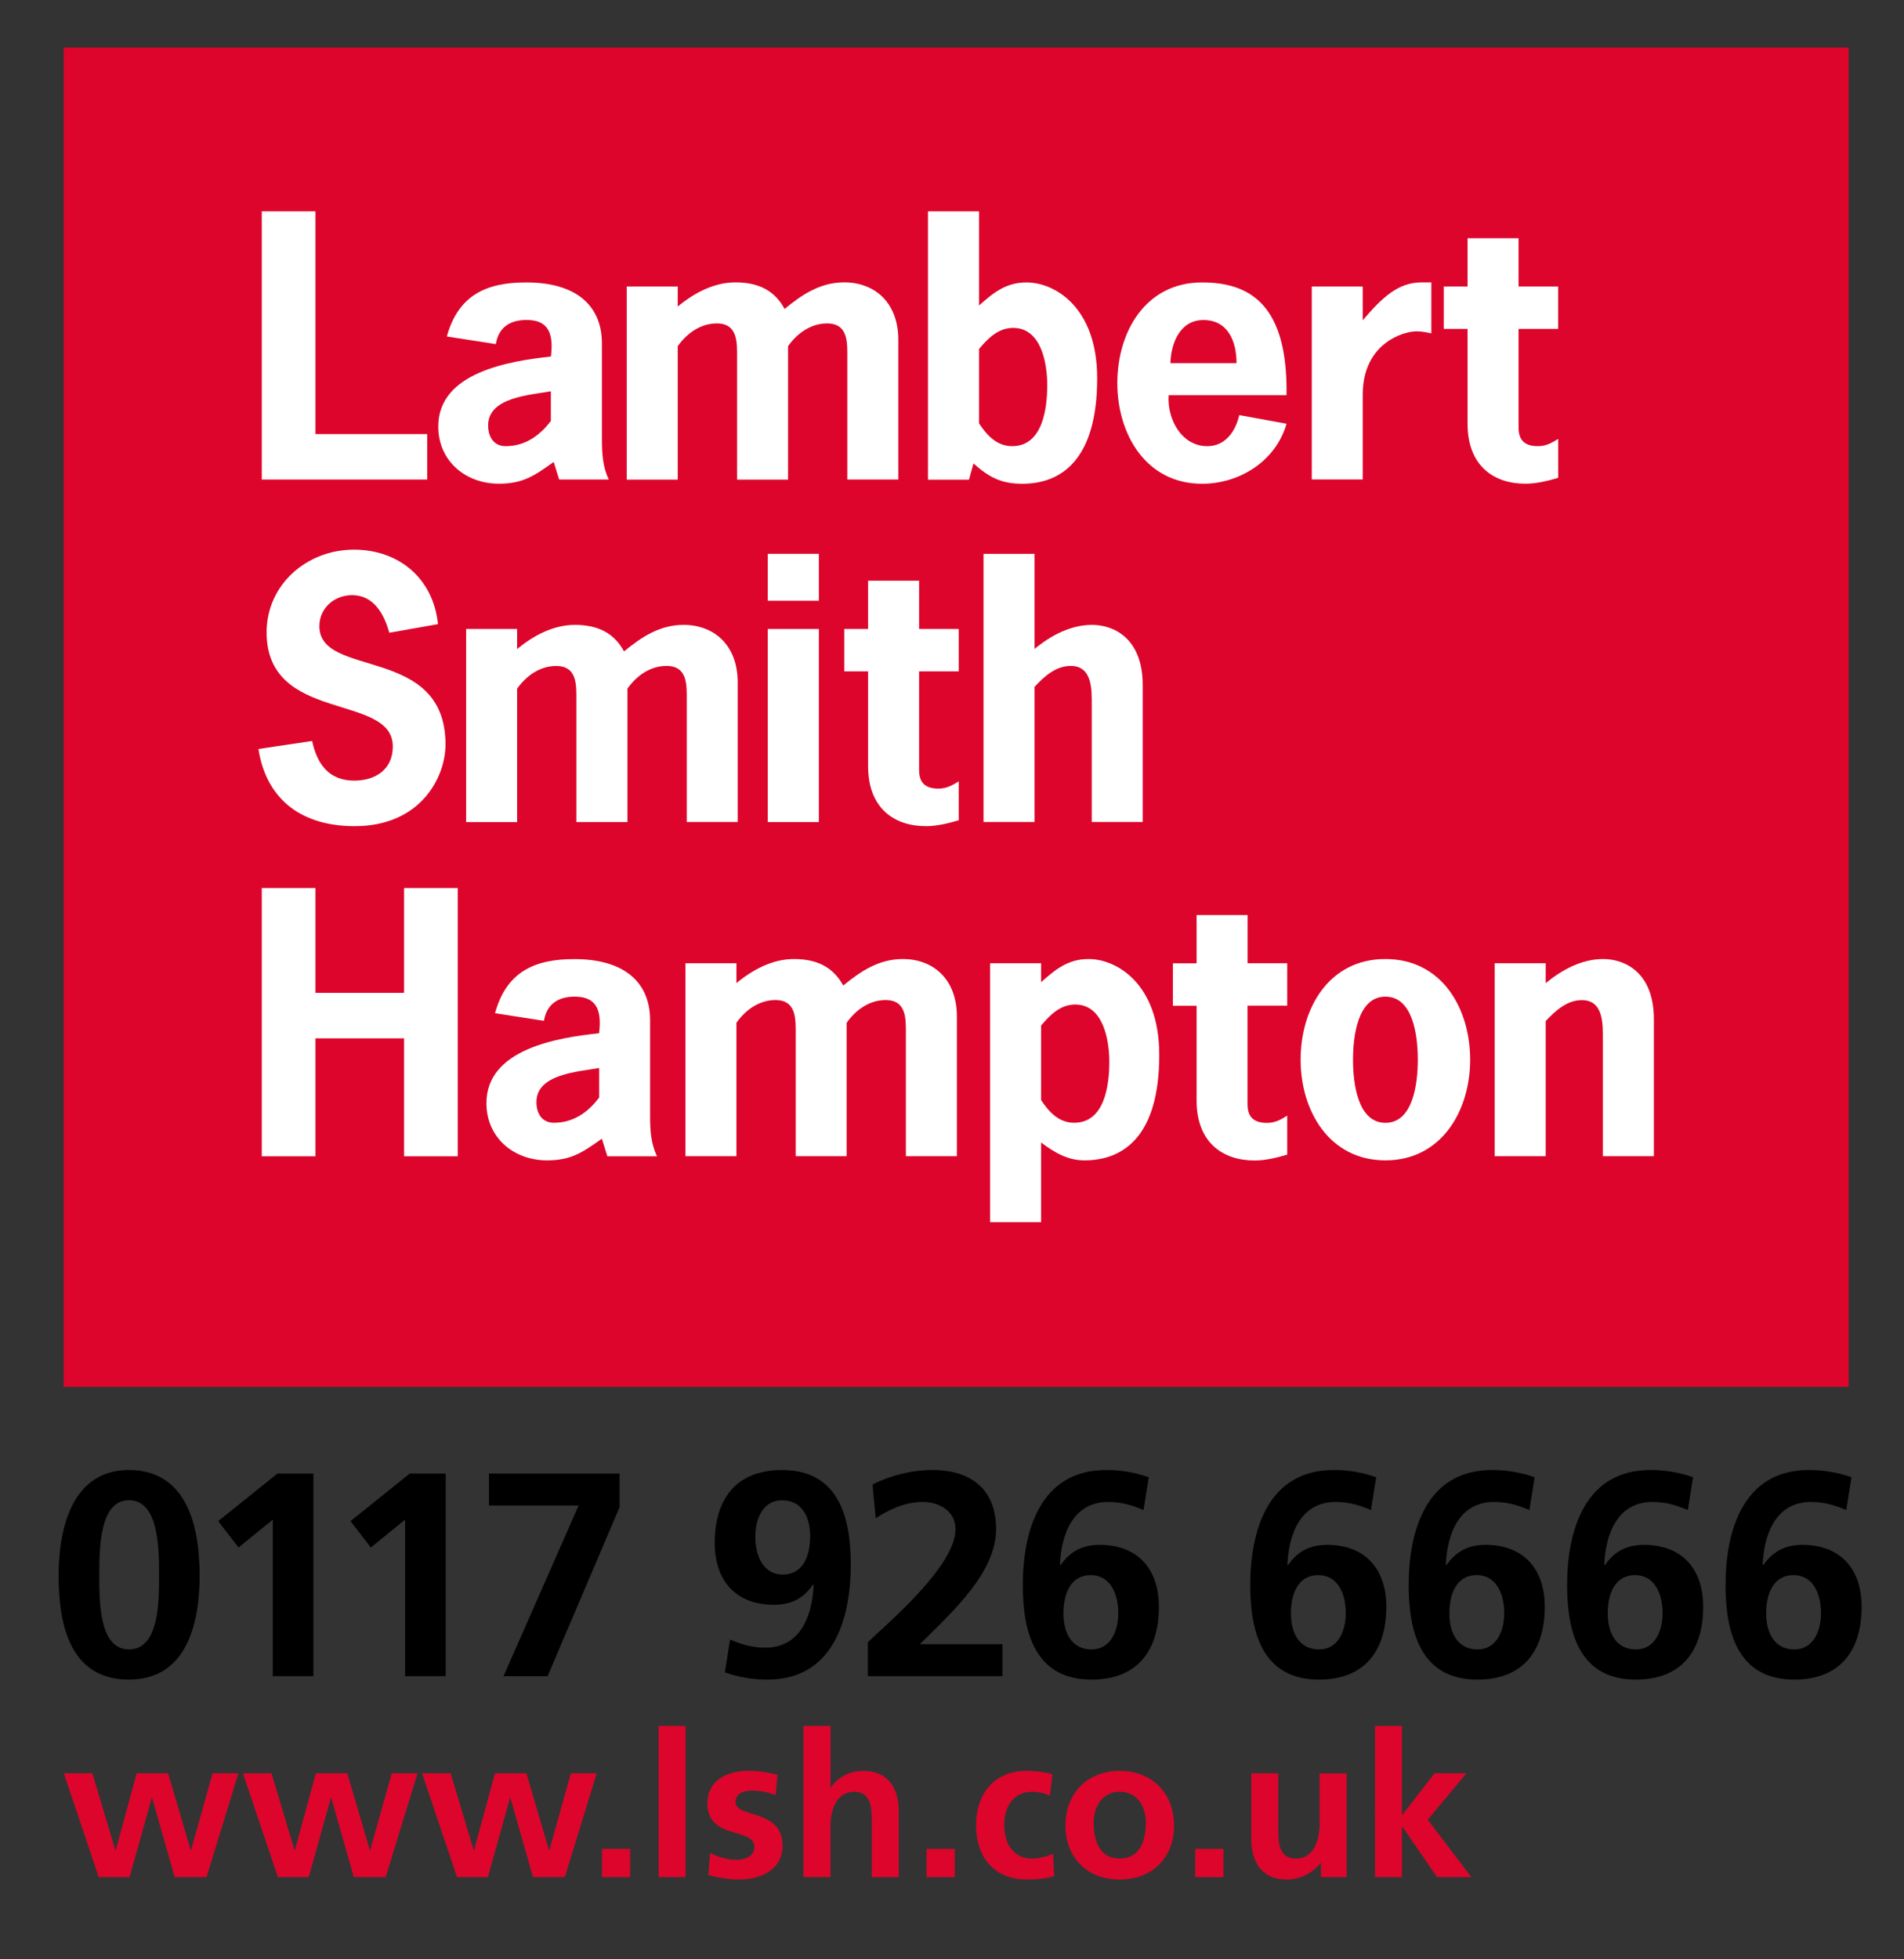
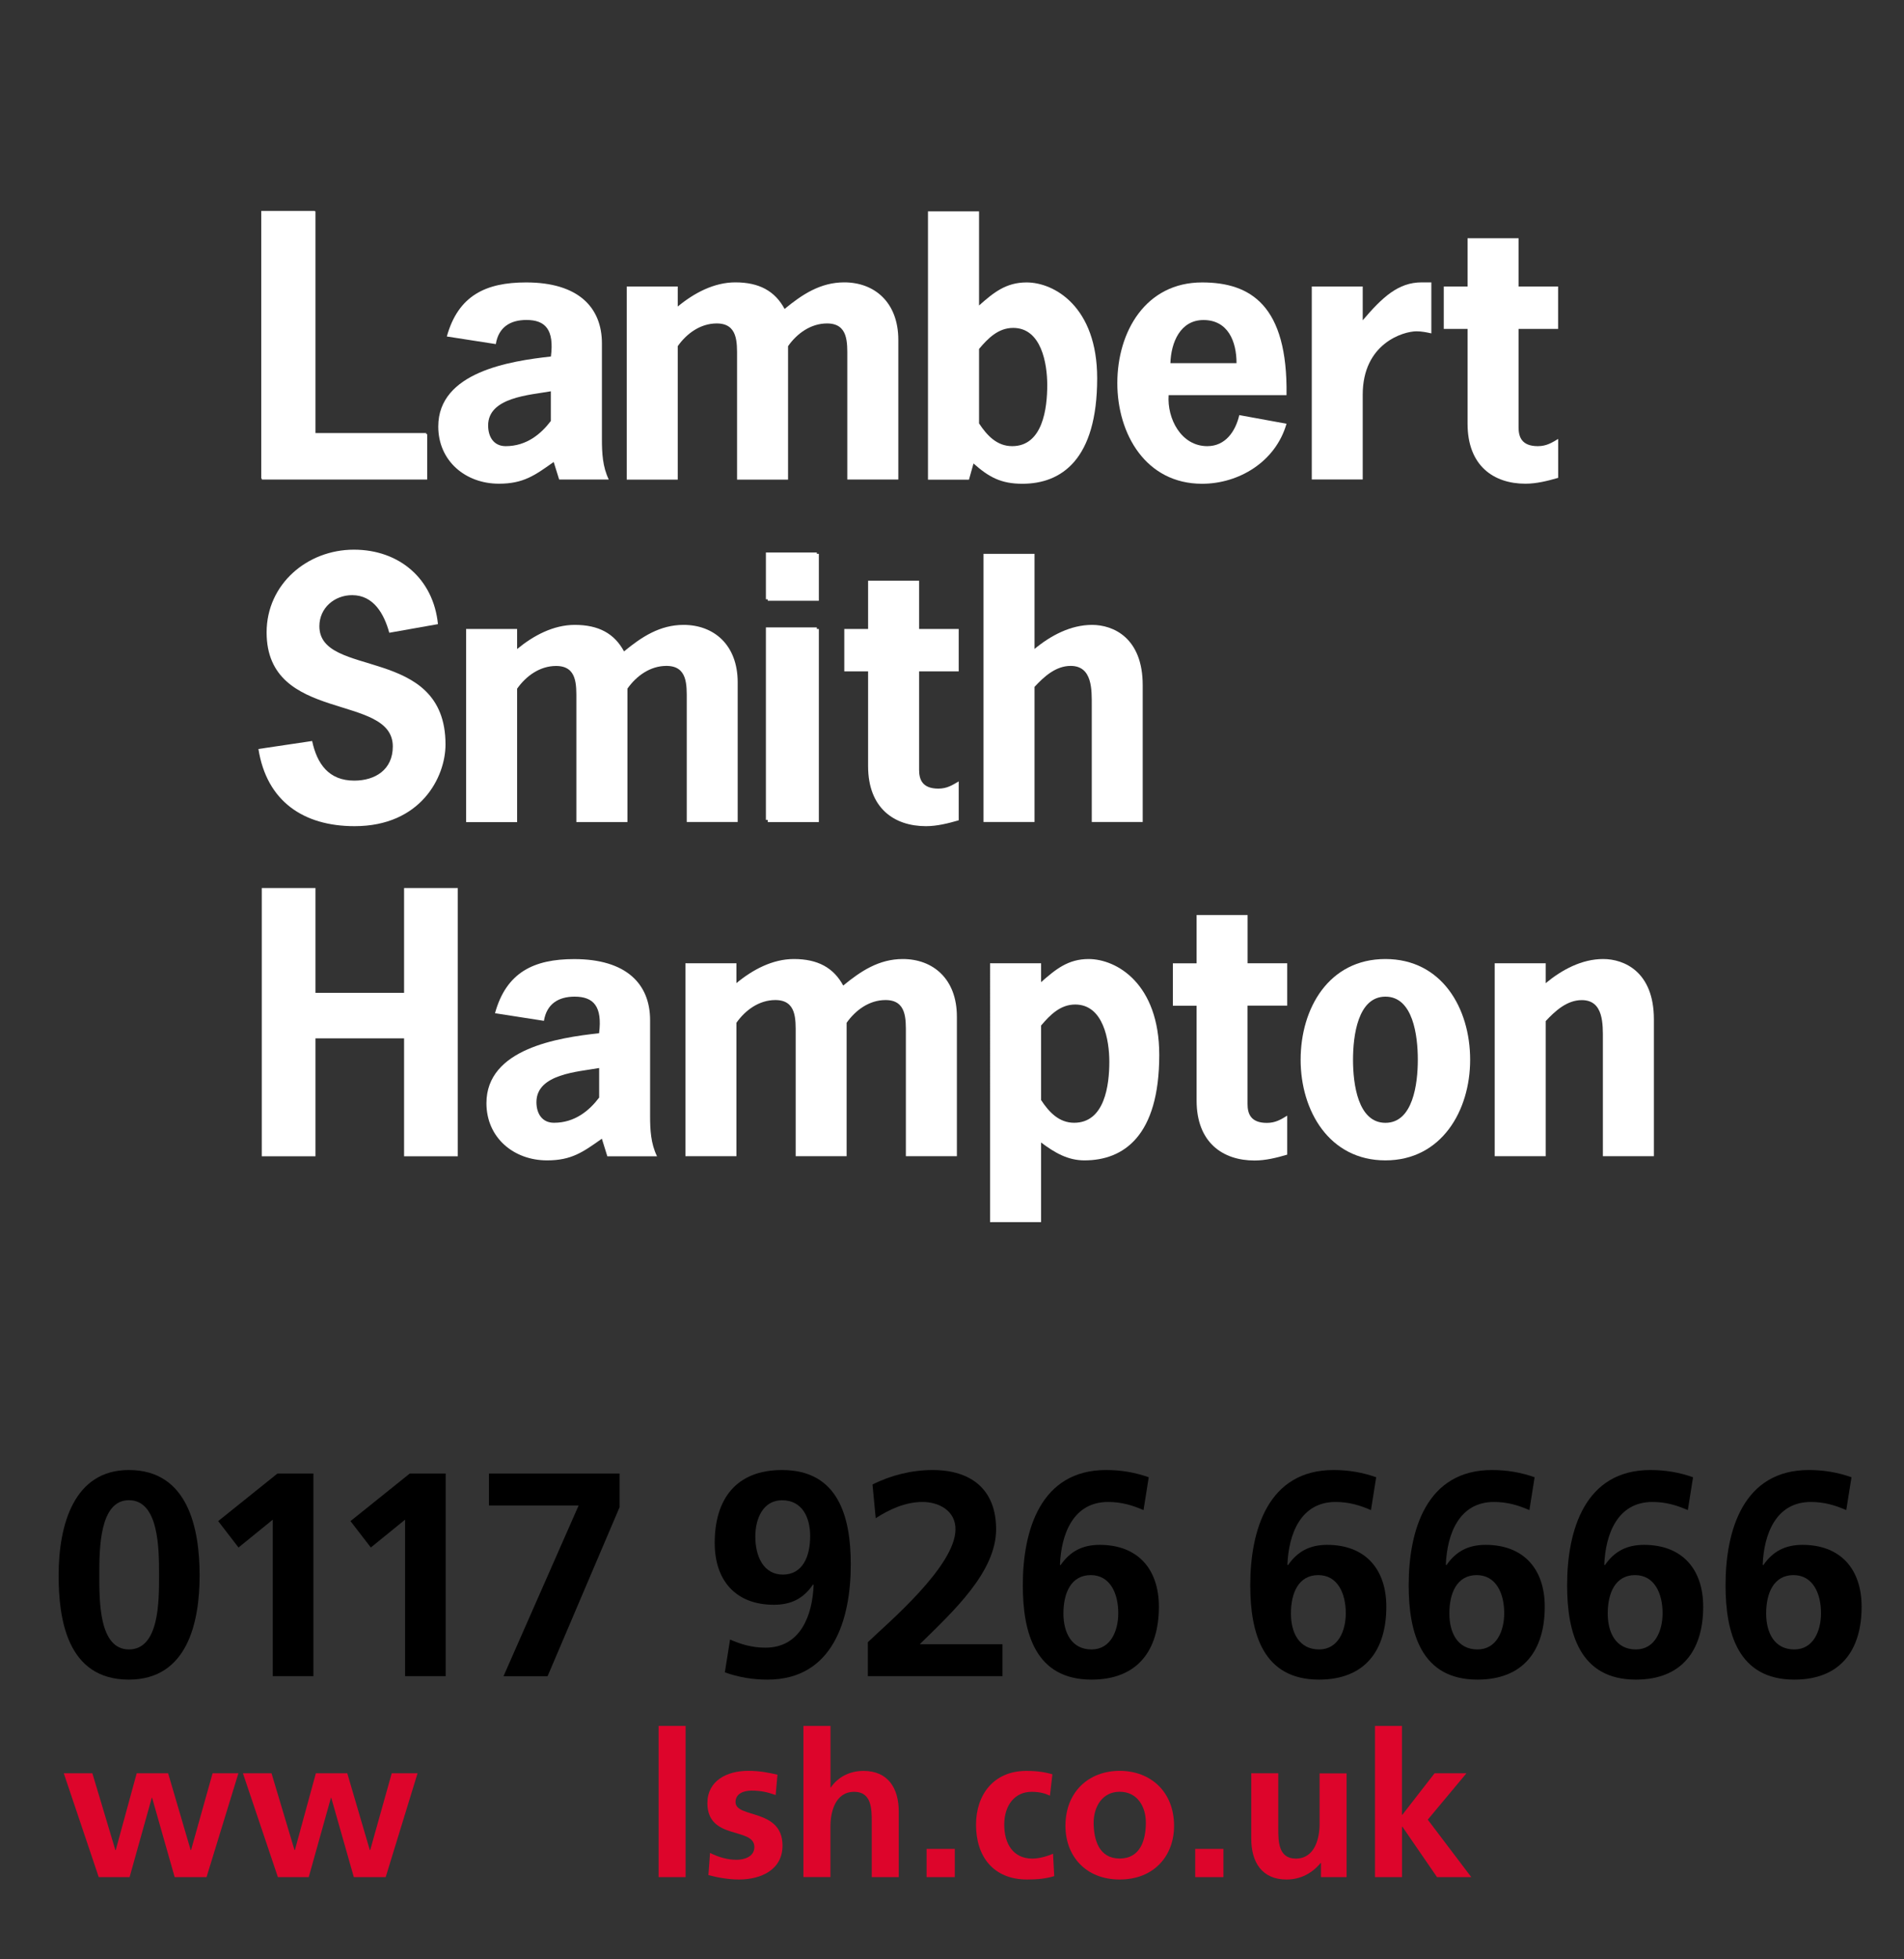
<svg xmlns="http://www.w3.org/2000/svg" version="1.1" id="Layer_1" x="0px" y="0px" viewBox="0 0 302.37 311" style="enable-background:new 0 0 302.37 311;" xml:space="preserve">
  <rect x="0" y="0" width="302.37" height="311" fill="#333333" stroke="none" />
  <style type="text/css">
	.Arched_x0020_Green{fill:url(#SVGID_1_);stroke:#FFFFFF;stroke-width:0.25;stroke-miterlimit:1;}
	.st0{fill:#FFFFFF;}
	.st1{fill:#DD052B;}
</style>
  <linearGradient id="SVGID_1_" gradientUnits="userSpaceOnUse" x1="-137.433" y1="600.891" x2="-136.726" y2="600.183">
    <stop offset="0" style="stop-color:#1DA238" />
    <stop offset="0.983" style="stop-color:#24391D" />
  </linearGradient>
  <polygon class="st0" points="50,68.74 67.68,68.74 67.68,75.94 41.49,75.94 41.49,33.48 50,33.48 " />
  <path class="st0" d="M121.63,99.59h8.09v30.56h-8.09V99.59z M121.63,87.7h8.09v7.43h-8.09V87.7z" />
-   <polygon class="st0" points="64.02,157.2 64.02,140.6 72.53,140.6 72.53,183.06 64.02,183.06 64.02,164.4 50,164.4 50,183.06   41.48,183.06 41.48,140.6 50,140.6 50,157.2 " />
  <g>
-     <rect x="10.11" y="7.55" class="st1" width="283.47" height="212.59" />
    <polygon class="st0" points="50.1,68.9 67.84,68.9 67.84,76.12 41.57,76.12 41.57,33.55 50.1,33.55  " />
    <path class="st0" d="M87.93,73.33c-3.01,2.14-4.82,3.45-8.7,3.45c-5.31,0-9.63-3.61-9.63-9.08c0-8.64,11.38-10.39,17.89-11.11   c0.54-4.27-0.88-5.8-3.89-5.8c-2.57,0-4.43,1.15-4.86,3.83l-7.78-1.21c1.81-6.5,6.19-8.58,12.59-8.58c8.26,0,12.04,3.94,12.04,9.68   v15.21c0,2.19,0.11,4.38,1.09,6.4H88.8L87.93,73.33z M87.49,62.11c-3.35,0.6-9.97,0.94-9.97,5.42c0,1.8,0.88,3.29,2.79,3.29   c3.34,0,5.63-1.97,7.17-4V62.11z" />
    <path class="st0" d="M107.64,48.65c2.57-2.13,5.75-3.83,9.14-3.83c3.77,0,6.29,1.37,7.82,4.22c2.79-2.3,5.69-4.22,9.47-4.22   c4.76,0,8.59,3.12,8.59,9.14v22.16h-8.1V56.8c0-2.4,0.17-5.46-3.22-5.46c-2.57,0-4.77,1.58-6.19,3.61v21.18h-8.1V56.8   c0-2.4,0.16-5.46-3.23-5.46c-2.57,0-4.76,1.58-6.19,3.61v21.18h-8.1V45.48h8.1V48.65z" />
    <path class="st0" d="M147.38,33.55h8.1v14.94c2.29-2.03,4.26-3.66,7.55-3.66c4.43,0,11.21,3.89,11.21,15.21   c0,12.93-5.69,16.75-11.88,16.75c-3.38,0-5.3-1.04-7.76-3.22l-0.72,2.57h-6.51V33.55z M155.48,67.21c1.26,1.91,2.84,3.61,5.26,3.61   c4.87,0,5.57-6.03,5.57-9.69c0-3.4-0.92-9.08-5.41-9.08c-2.36,0-3.99,1.64-5.42,3.34V67.21z" />
    <path class="st0" d="M185.59,62.71c-0.27,3.72,1.97,8.11,6.14,8.11c2.89,0,4.48-2.36,5.08-4.93l7.5,1.37   c-1.75,6.08-7.61,9.53-13.41,9.53c-8.92,0-13.46-7.88-13.46-15.98c0-8.15,4.49-15.98,13.46-15.98c7.72,0,13.62,3.66,13.41,17.89   H185.59z M196.37,57.64c0-3.46-1.36-6.84-5.25-6.84c-3.67,0-5.15,3.55-5.25,6.84H196.37z" />
    <path class="st0" d="M216.41,50.84c3.13-3.67,5.65-6.02,9.36-6.02h1.54v8.1c-0.76-0.17-1.54-0.33-2.36-0.33   c-2.08,0-8.54,1.91-8.54,10.06v13.46h-8.09V45.48h8.09V50.84z" />
    <path class="st0" d="M241.16,45.48h6.28v6.73h-6.28v15.6c0,1.47,0.43,3.01,3.06,3.01c1.38,0,2.25-0.56,3.23-1.15v6.18   c-1.69,0.49-3.45,0.93-5.2,0.93c-5.04,0-9.19-2.84-9.19-9.52V52.21h-3.78v-6.73h3.78v-7.66h8.1V45.48z" />
    <path class="st0" d="M61.82,100.44c-0.81-2.95-2.46-5.97-5.9-5.97c-2.8,0-5.2,2.03-5.2,4.93c0,8.37,20.03,2.9,20.03,18.77   c0,5.2-3.94,12.97-14.44,12.97c-8.1,0-13.96-3.94-15.27-12.25l8.53-1.27c0.77,3.61,2.63,6.29,6.68,6.29c3.34,0,6.13-1.74,6.13-5.42   c0-8.54-20.04-3.61-20.04-18.11c0-7.66,6.46-13.13,13.86-13.13c7.22,0,12.63,4.64,13.35,11.82L61.82,100.44z" />
    <path class="st0" d="M82.14,103.01c2.58-2.13,5.75-3.82,9.14-3.82c3.77,0,6.29,1.36,7.82,4.21c2.79-2.3,5.69-4.21,9.46-4.21   c4.76,0,8.59,3.12,8.59,9.13v22.16h-8.09v-19.32c0-2.4,0.16-5.46-3.23-5.46c-2.57,0-4.76,1.58-6.19,3.61v21.18h-8.11v-19.32   c0-2.4,0.17-5.46-3.22-5.46c-2.57,0-4.76,1.58-6.19,3.61v21.18h-8.1V99.84h8.1V103.01z" />
    <path class="st0" d="M121.93,99.84h8.11v30.65h-8.11V99.84z M121.93,87.91h8.11v7.45h-8.11V87.91z" />
    <path class="st0" d="M145.96,99.84h6.29v6.73h-6.29v15.6c0,1.47,0.43,3.01,3.06,3.01c1.37,0,2.24-0.56,3.23-1.15v6.18   c-1.7,0.49-3.45,0.93-5.2,0.93c-5.03,0-9.19-2.84-9.19-9.53v-15.04h-3.78v-6.73h3.78v-7.66h8.1V99.84z" />
    <path class="st0" d="M164.29,103.01c2.57-2.13,5.74-3.82,9.14-3.82c3.34,0,8.04,2.02,8.04,9.57v21.72h-8.09v-18.44   c0-2.46,0.15-6.34-3.35-6.34c-2.36,0-4.22,1.69-5.74,3.33v21.45h-8.1V87.91h8.1V103.01z" />
    <polygon class="st0" points="64.17,157.6 64.17,140.96 72.7,140.96 72.7,183.54 64.17,183.54 64.17,164.82 50.1,164.82    50.1,183.54 41.57,183.54 41.57,140.96 50.1,140.96 50.1,157.6  " />
    <path class="st0" d="M95.58,180.75c-3.01,2.13-4.82,3.44-8.7,3.44c-5.31,0-9.63-3.61-9.63-9.08c0-8.64,11.38-10.4,17.89-11.1   c0.54-4.27-0.88-5.81-3.89-5.81c-2.57,0-4.43,1.16-4.87,3.84l-7.77-1.21c1.8-6.51,6.19-8.59,12.58-8.59   c8.26,0,12.05,3.94,12.05,9.69v15.21c0,2.19,0.11,4.37,1.1,6.4h-7.89L95.58,180.75z M95.15,169.53c-3.34,0.6-9.96,0.93-9.96,5.41   c0,1.8,0.88,3.28,2.79,3.28c3.34,0,5.64-1.97,7.17-4V169.53z" />
    <path class="st0" d="M116.94,156.06c2.57-2.13,5.74-3.83,9.13-3.83c3.79,0,6.3,1.37,7.84,4.21c2.78-2.29,5.68-4.21,9.46-4.21   c4.77,0,8.59,3.12,8.59,9.14v22.16h-8.1v-19.32c0-2.41,0.16-5.47-3.23-5.47c-2.58,0-4.75,1.59-6.18,3.61v21.18h-8.09v-19.32   c0-2.41,0.16-5.47-3.23-5.47c-2.57,0-4.76,1.59-6.18,3.61v21.18h-8.1V152.9h8.1V156.06z" />
    <path class="st0" d="M165.33,155.9c2.3-2.02,4.27-3.67,7.55-3.67c4.43,0,11.22,3.89,11.22,15.22c0,12.91-5.69,16.74-11.88,16.74   c-2.57,0-4.65-1.15-6.89-2.84v12.64h-8.1V152.9h8.1V155.9z M165.33,174.61c1.26,1.92,2.85,3.61,5.25,3.61   c4.88,0,5.59-6.02,5.59-9.68c0-3.39-0.93-9.09-5.42-9.09c-2.36,0-3.99,1.65-5.42,3.34V174.61z" />
    <path class="st0" d="M198.12,152.9h6.3v6.73h-6.3v15.6c0,1.48,0.44,3.01,3.07,3.01c1.37,0,2.25-0.55,3.23-1.15v6.19   c-1.7,0.5-3.44,0.93-5.19,0.93c-5.04,0-9.2-2.85-9.2-9.51v-15.06h-3.77v-6.73h3.77v-7.67h8.1V152.9z" />
    <path class="st0" d="M206.55,168.22c0-8.17,4.48-15.99,13.46-15.99c8.97,0,13.46,7.82,13.46,15.99c0,8.09-4.55,15.97-13.46,15.97   C211.09,184.19,206.55,176.31,206.55,168.22 M225.16,168.22c0-3.84-0.76-10.02-5.14-10.02c-4.38,0-5.15,6.19-5.15,10.02   c0,3.83,0.77,10.01,5.15,10.01C224.39,178.23,225.16,172.05,225.16,168.22" />
    <path class="st0" d="M245.47,156.06c2.57-2.13,5.73-3.83,9.13-3.83c3.34,0,8.05,2.03,8.05,9.57v21.73h-8.1V165.1   c0-2.47,0.15-6.35-3.35-6.35c-2.34,0-4.2,1.69-5.73,3.33v21.45h-8.1V152.9h8.1V156.06z" />
  </g>
  <g>
    <path d="M9.31,250.07c0-8.06,2.44-16.73,11.15-16.73c9.4,0,11.24,9.26,11.24,16.73c0,7.46-1.94,16.54-11.24,16.54   C10.56,266.61,9.31,256.8,9.31,250.07z M25.26,250.07c0-4.15,0-11.94-4.79-11.94c-4.7,0-4.7,7.79-4.7,11.94   c0,4.05-0.05,11.75,4.7,11.75C25.3,261.82,25.26,254.13,25.26,250.07z" />
    <path d="M44.06,233.9h5.71v32.16h-6.45v-24.84l-5.44,4.42l-3.23-4.19L44.06,233.9z" />
    <path d="M65.07,233.9h5.71v32.16h-6.45v-24.84l-5.44,4.42l-3.23-4.19L65.07,233.9z" />
    <path d="M77.65,233.9h20.74v5.35l-11.43,26.82h-7l11.93-27.1H77.65V233.9z" />
    <path d="M115.94,260.25c1.71,0.74,3.46,1.29,5.62,1.29c5.58,0,7.47-5.16,7.65-9.95l-0.09-0.09c-1.52,2.26-3.5,3.23-6.22,3.23   c-6.08,0-9.4-3.87-9.4-9.82c0-6.96,3.41-11.57,10.69-11.57c8.94,0,10.92,7.42,10.92,14.98c0,8.71-2.81,18.29-13.23,18.29   c-2.35,0-4.56-0.37-6.77-1.15L115.94,260.25z M128.66,243.85c0-3.04-1.29-5.71-4.47-5.71c-3,0-4.24,2.9-4.24,5.76   c0,3.13,1.29,6.04,4.38,6.04C127.46,249.93,128.66,247.08,128.66,243.85z" />
    <path d="M137.82,266.06v-5.39c3-2.9,13.92-12.03,13.92-17.93c0-2.95-2.63-4.33-5.25-4.33c-2.72,0-5.3,1.2-7.42,2.58l-0.51-5.35   c2.9-1.47,6.27-2.3,9.54-2.3c6.13,0,10.09,3.09,10.09,9.4c0,6.82-6.87,13.09-12.12,18.25h13.13v5.07H137.82z" />
    <path d="M181.6,239.7c-1.71-0.74-3.46-1.29-5.62-1.29c-5.58,0-7.46,5.16-7.65,9.95l0.09,0.09c1.52-2.21,3.5-3.23,6.22-3.23   c6.08,0,9.4,3.87,9.4,9.82c0,6.96-3.41,11.57-10.69,11.57c-8.94,0-10.92-7.42-10.92-14.98c0-8.71,2.81-18.29,13.23-18.29   c2.35,0,4.56,0.37,6.77,1.15L181.6,239.7z M168.88,256.11c0,3.04,1.29,5.71,4.47,5.71c3,0,4.24-2.9,4.24-5.76   c0-3.13-1.29-6.04-4.38-6.04C170.08,250.03,168.88,252.88,168.88,256.11z" />
    <path d="M217.72,239.7c-1.71-0.74-3.46-1.29-5.62-1.29c-5.58,0-7.46,5.16-7.65,9.95l0.09,0.09c1.52-2.21,3.5-3.23,6.22-3.23   c6.08,0,9.4,3.87,9.4,9.82c0,6.96-3.41,11.57-10.69,11.57c-8.94,0-10.92-7.42-10.92-14.98c0-8.71,2.81-18.29,13.23-18.29   c2.35,0,4.56,0.37,6.77,1.15L217.72,239.7z M205.01,256.11c0,3.04,1.29,5.71,4.47,5.71c3,0,4.24-2.9,4.24-5.76   c0-3.13-1.29-6.04-4.38-6.04C206.2,250.03,205.01,252.88,205.01,256.11z" />
    <path d="M242.88,239.7c-1.71-0.74-3.46-1.29-5.62-1.29c-5.58,0-7.46,5.16-7.65,9.95l0.09,0.09c1.52-2.21,3.5-3.23,6.22-3.23   c6.08,0,9.4,3.87,9.4,9.82c0,6.96-3.41,11.57-10.69,11.57c-8.94,0-10.92-7.42-10.92-14.98c0-8.71,2.81-18.29,13.23-18.29   c2.35,0,4.56,0.37,6.77,1.15L242.88,239.7z M230.17,256.11c0,3.04,1.29,5.71,4.47,5.71c3,0,4.24-2.9,4.24-5.76   c0-3.13-1.29-6.04-4.38-6.04C231.36,250.03,230.17,252.88,230.17,256.11z" />
    <path d="M268.04,239.7c-1.7-0.74-3.46-1.29-5.62-1.29c-5.58,0-7.46,5.16-7.65,9.95l0.09,0.09c1.52-2.21,3.5-3.23,6.22-3.23   c6.08,0,9.4,3.87,9.4,9.82c0,6.96-3.41,11.57-10.69,11.57c-8.94,0-10.92-7.42-10.92-14.98c0-8.71,2.81-18.29,13.23-18.29   c2.35,0,4.56,0.37,6.77,1.15L268.04,239.7z M255.32,256.11c0,3.04,1.29,5.71,4.47,5.71c3,0,4.24-2.9,4.24-5.76   c0-3.13-1.29-6.04-4.38-6.04C256.52,250.03,255.32,252.88,255.32,256.11z" />
    <path d="M293.2,239.7c-1.7-0.74-3.46-1.29-5.62-1.29c-5.58,0-7.46,5.16-7.65,9.95l0.09,0.09c1.52-2.21,3.5-3.23,6.22-3.23   c6.08,0,9.4,3.87,9.4,9.82c0,6.96-3.41,11.57-10.69,11.57c-8.94,0-10.92-7.42-10.92-14.98c0-8.71,2.81-18.29,13.23-18.29   c2.35,0,4.56,0.37,6.77,1.15L293.2,239.7z M280.48,256.11c0,3.04,1.29,5.71,4.47,5.71c3,0,4.24-2.9,4.24-5.76   c0-3.13-1.29-6.04-4.38-6.04C281.68,250.03,280.48,252.88,280.48,256.11z" />
  </g>
  <g>
    <path class="st1" d="M10.13,281.48h4.54l3.65,12.19h0.06l3.33-12.19h4.99l3.58,12.19h0.06l3.42-12.19h4.1l-5.06,16.48h-5.06   l-3.58-12.58h-0.06l-3.52,12.58h-4.9L10.13,281.48z" />
    <path class="st1" d="M38.58,281.48h4.54l3.65,12.19h0.06l3.33-12.19h4.99l3.58,12.19h0.06l3.42-12.19h4.1l-5.06,16.48h-5.06   l-3.58-12.58h-0.06l-3.52,12.58h-4.9L38.58,281.48z" />
-     <path class="st1" d="M67.03,281.48h4.54l3.65,12.19h0.06l3.33-12.19h4.99l3.58,12.19h0.06l3.42-12.19h4.1l-5.06,16.48h-5.06   l-3.58-12.58h-0.06l-3.52,12.58h-4.9L67.03,281.48z" />
-     <path class="st1" d="M95.6,293.48h4.48v4.48H95.6V293.48z" />
    <path class="st1" d="M104.59,273.96h4.29v24h-4.29V273.96z" />
    <path class="st1" d="M123.18,284.93c-1.31-0.45-2.27-0.7-3.84-0.7c-1.15,0-2.53,0.42-2.53,1.82c0,2.62,7.46,0.96,7.46,6.91   c0,3.84-3.42,5.38-6.91,5.38c-1.63,0-3.3-0.29-4.86-0.7l0.26-3.52c1.34,0.67,2.75,1.09,4.22,1.09c1.09,0,2.82-0.42,2.82-2.02   c0-3.23-7.46-1.02-7.46-6.98c0-3.55,3.1-5.12,6.46-5.12c2.02,0,3.33,0.32,4.67,0.61L123.18,284.93z" />
    <path class="st1" d="M127.6,273.96h4.29v9.76h0.06c1.09-1.6,2.94-2.62,5.18-2.62c3.9,0,5.6,2.75,5.6,6.46v10.4h-4.29v-8.8   c0-2.02-0.03-4.74-2.78-4.74c-3.1,0-3.78,3.36-3.78,5.47v8.06h-4.29V273.96z" />
    <path class="st1" d="M147.15,293.48h4.48v4.48h-4.48V293.48z" />
    <path class="st1" d="M166.74,285.03c-0.77-0.35-1.6-0.61-2.91-0.61c-2.66,0-4.35,2.11-4.35,5.22c0,3.04,1.44,5.38,4.45,5.38   c1.22,0,2.56-0.45,3.3-0.77l0.19,3.55c-1.25,0.38-2.53,0.54-4.29,0.54c-5.41,0-8.13-3.68-8.13-8.7c0-4.77,2.82-8.54,7.97-8.54   c1.73,0,2.98,0.19,4.16,0.54L166.74,285.03z" />
    <path class="st1" d="M177.81,281.09c4.89,0,8.64,3.29,8.64,8.74c0,4.74-3.17,8.51-8.64,8.51c-5.44,0-8.61-3.78-8.61-8.51   C169.2,284.39,172.94,281.09,177.81,281.09z M177.81,295.01c3.29,0,4.16-2.94,4.16-5.7c0-2.53-1.34-4.9-4.16-4.9   c-2.78,0-4.13,2.43-4.13,4.9C173.68,292.04,174.54,295.01,177.81,295.01z" />
    <path class="st1" d="M189.81,293.48h4.48v4.48h-4.48V293.48z" />
    <path class="st1" d="M213.84,297.96h-4.06v-2.24h-0.06c-1.31,1.6-3.17,2.62-5.41,2.62c-3.9,0-5.6-2.75-5.6-6.46v-10.4h4.29v8.8   c0,2.02,0.03,4.74,2.78,4.74c3.1,0,3.78-3.36,3.78-5.47v-8.06h4.29V297.96z" />
    <path class="st1" d="M218.35,273.96h4.29v14.11h0.06l5.12-6.59h5.06l-6.14,7.36l6.91,9.12h-5.44l-5.5-8h-0.06v8h-4.29V273.96z" />
  </g>
</svg>